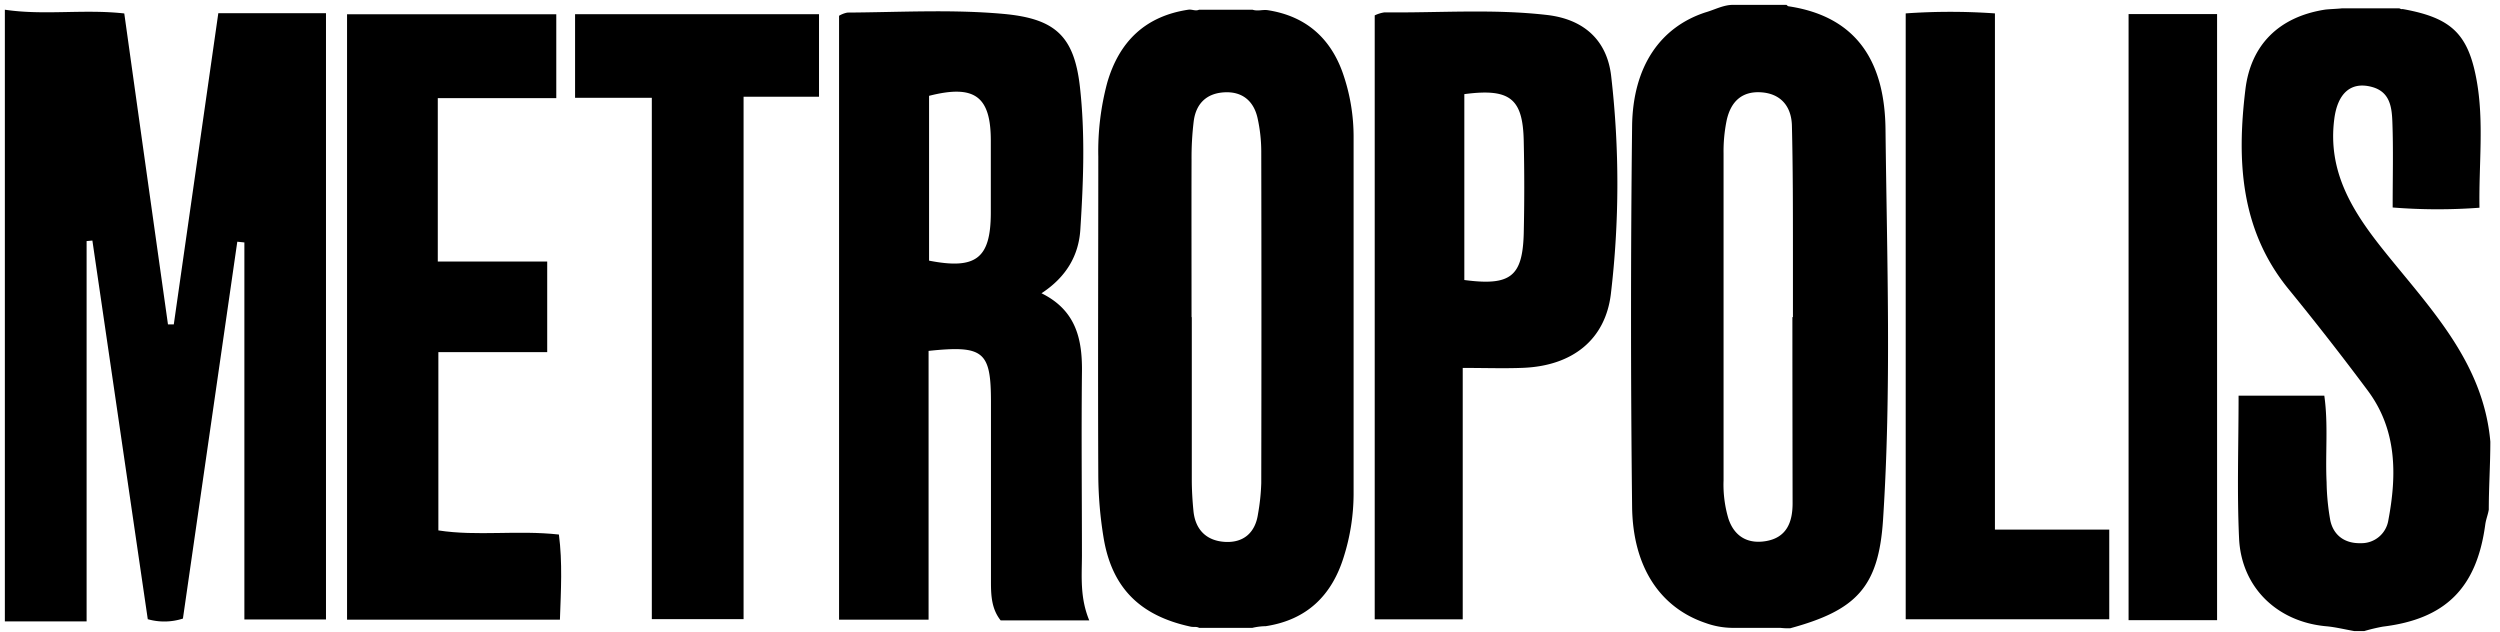
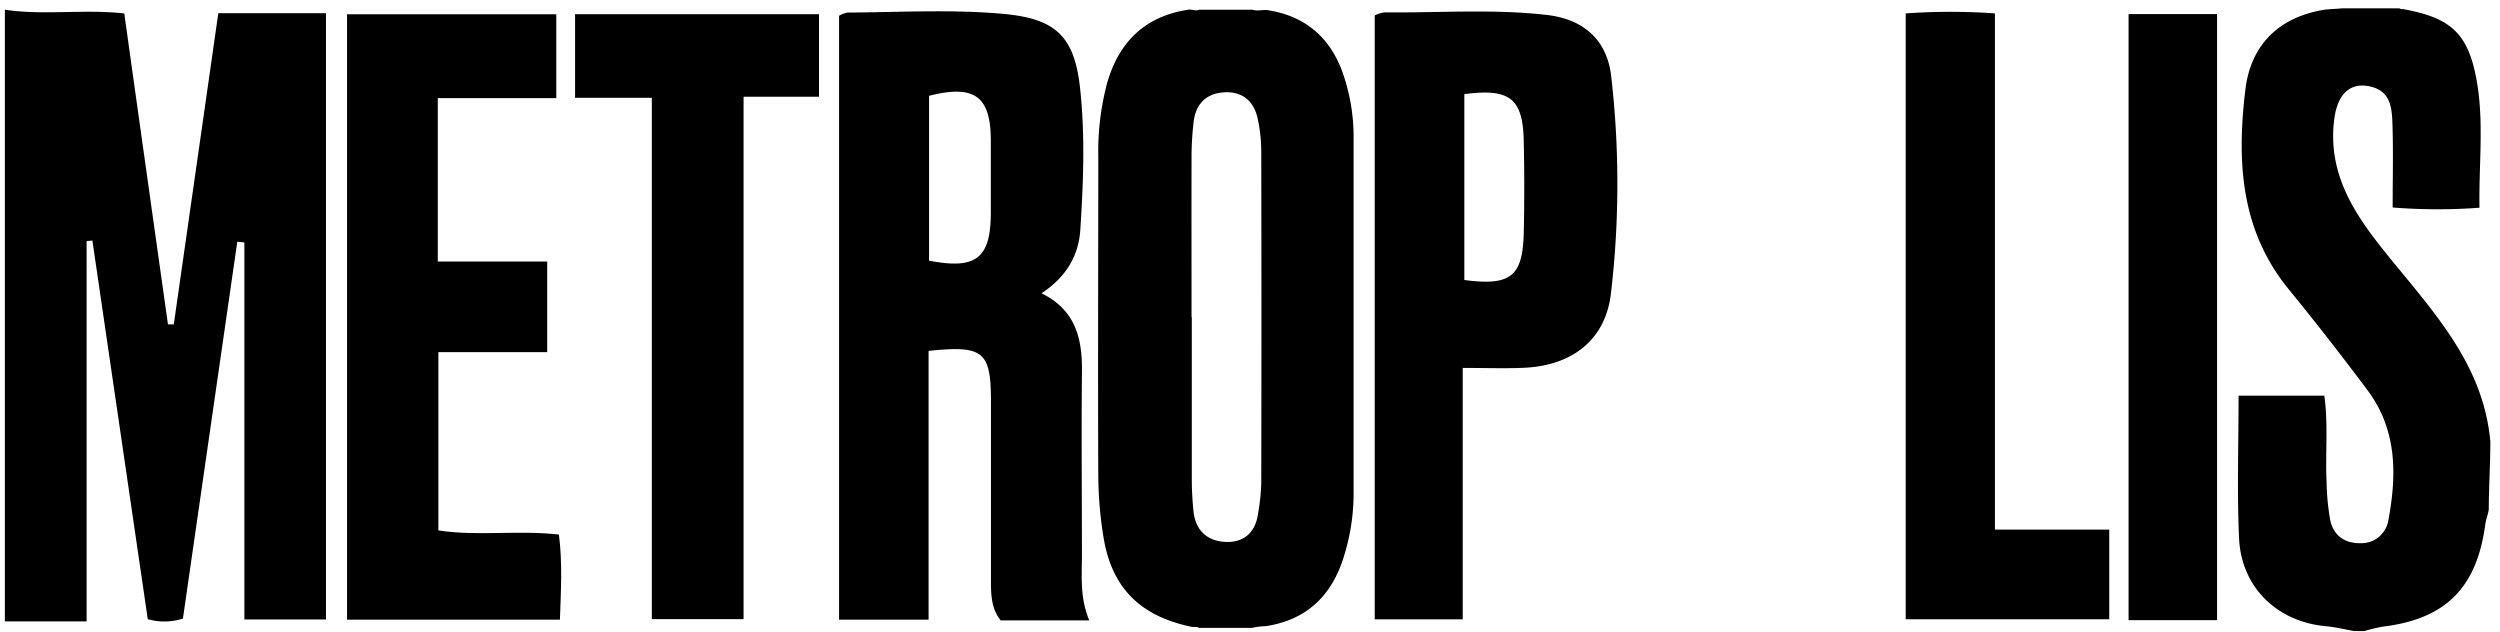
<svg xmlns="http://www.w3.org/2000/svg" viewBox="0 0 514.98 130.09">
  <path d="M1,2c8.08,1.21,16.26-.16,24.6.77,3,21.48,6,42.77,9,64.05h1.2l9.17-64.1H67.15V127.6H50.34V49.94l-1.46-.15q-5.6,38.81-11.2,77.63a12.46,12.46,0,0,1-7.24.13q-5.7-39-11.41-78l-1.19.11V128H1Z" />
-   <path d="M368,1c.13.1.25.27.4.29,14.67,2.19,19.88,12.15,20,25.43.3,26.8,1.24,53.63-.51,80.39-.91,13.87-5.54,18.61-19.13,22.31a15.32,15.32,0,0,1-2.07-.09h-10a16.67,16.67,0,0,1-5.36-1c-9.23-3.12-15-11.39-15.13-24q-.44-39.17,0-78.33c.15-12.42,5.89-20.43,15.11-23.45C353.23,2,355,1,357,1Zm1.22,64.32h.11c0-4.49,0-9,0-13.47,0-8.65,0-17.3-.21-25.94-.09-4-2.3-6.66-6.42-6.9-3.83-.22-6.12,1.84-7,5.68a31.7,31.7,0,0,0-.66,6.92q0,33.67,0,67.35a24.51,24.51,0,0,0,1,7.88c1.22,3.68,4,5.26,7.74,4.62,4.27-.73,5.47-3.92,5.48-7.73C369.24,90.92,369.22,78.12,369.22,65.32Z" />
  <path d="M247,129.33c-.57-.31-1.11-.11-1.71-.24-10.54-2.26-16.35-8.1-18-18.57a81.69,81.69,0,0,1-1.05-12.4c-.1-22,0-43.91,0-65.87A54.58,54.58,0,0,1,228.09,17c2.45-8.41,7.81-13.67,16.69-15,.77-.12,1.48.35,2.22,0h11c1.14.37,2.07-.08,3.23.11,7.58,1.2,12.67,5.53,15.28,12.67a39.79,39.79,0,0,1,2.32,13.69q0,36.71,0,73.41a43.41,43.41,0,0,1-2,12.75c-2.45,8-7.6,13.06-16.1,14.36a12.53,12.53,0,0,0-2.74.34Zm-1.56-64h.06c0,11.14,0,22.28,0,33.43,0,2.15.13,4.32.34,6.47.37,3.86,2.65,6.14,6.42,6.39s6.29-1.78,6.87-5.69a43.57,43.57,0,0,0,.68-6.42q.07-34.17,0-68.35a32.1,32.1,0,0,0-.78-6.91c-.81-3.5-3.18-5.44-6.85-5.23s-5.81,2.35-6.28,5.92a62.17,62.17,0,0,0-.45,8C245.42,43.68,245.45,54.49,245.45,65.3Z" />
  <path d="M485,130c-2-.34-3.9-.83-5.87-1-10.05-.92-17.44-8-17.9-18.12-.44-9.62-.1-19.29-.1-29.37h17.66c.84,5.93.18,11.9.47,17.82a48.4,48.4,0,0,0,.77,7.91c.7,3.16,3.11,4.74,6.26,4.65a5.6,5.6,0,0,0,5.69-4.72c1.77-9.39,1.79-18.64-4.26-26.74q-7.91-10.61-16.28-20.86c-10-12.24-10.68-26.59-8.9-41.18C463.65,9.27,469.41,3.51,478.83,2c.76-.12,2.61-.17,3.56-.28l11.86,0c.75.32.22.05,1,.2,9.64,1.79,13.2,5,14.93,14.7,1.53,8.55.42,17.19.57,26.17a116,116,0,0,1-17.88-.05c0-6.3.15-12-.06-17.6-.11-3-.46-6.18-4.14-7.21-4.41-1.23-7.13,1.3-7.82,6.53-1.43,10.92,3.77,19.12,10.19,27.14,9.5,11.87,20.51,23,21.95,39.38,0,4.67-.32,9.39-.32,14-.17,1.06-.59,2-.74,3.18-1.78,13-8.22,19.36-21.08,20.92A37.52,37.52,0,0,0,487,130Z" />
  <path d="M224.38,127.8H206.13c-1.9-2.39-2-5.2-2-8q0-18.5,0-37c0-10.42-1.49-11.71-12.85-10.52v55.36H172.84V3.25a5.21,5.21,0,0,1,1.73-.66c10.66-.06,21.34-.69,32,.26s14.68,4.44,15.88,15c1.1,9.75.72,19.63.09,29.44-.34,5.36-2.91,9.79-8,13.12C221.81,64,223,70.11,222.87,77c-.13,12.5,0,25,0,37.5C222.85,118.76,222.44,123.11,224.38,127.8Zm-33-74.11c9.68,1.89,12.68-.48,12.72-9.77,0-5,0-10,0-14.94,0-9.15-3.34-11.63-12.72-9.24Z" />
  <path d="M112.72,53.88V72.53H90.3v36.73c8,1.24,16.21-.1,24.83.85.75,5.78.42,11.48.21,17.53H71.49V2.94h43.1V20.22H90.18V53.88Z" />
  <path d="M134.27,20.15H118.46V2.92h50.25v17H153.17V127.53h-18.9Z" />
  <path d="M410.94,109.1h23.55v18.46H392.56V2.76a130.73,130.73,0,0,1,18.38,0Z" />
  <path d="M456.7,127.75H438.47V2.9H456.7Z" />
  <path d="M301.31,75.79v51.79H283.18V3.17a6.93,6.93,0,0,1,2-.62c11.15.12,22.32-.75,33.45.53,7.58.86,12.41,5.15,13.26,12.61a193.15,193.15,0,0,1-.06,44.83c-1.13,9.45-7.91,14.83-18.05,15.25C309.94,75.93,306.12,75.79,301.31,75.79Zm.33-56.4V57.68c9.53,1.26,12-.71,12.24-9.62q.21-9.45,0-18.91C313.72,20.29,311.07,18.15,301.64,19.39Z" />
</svg>